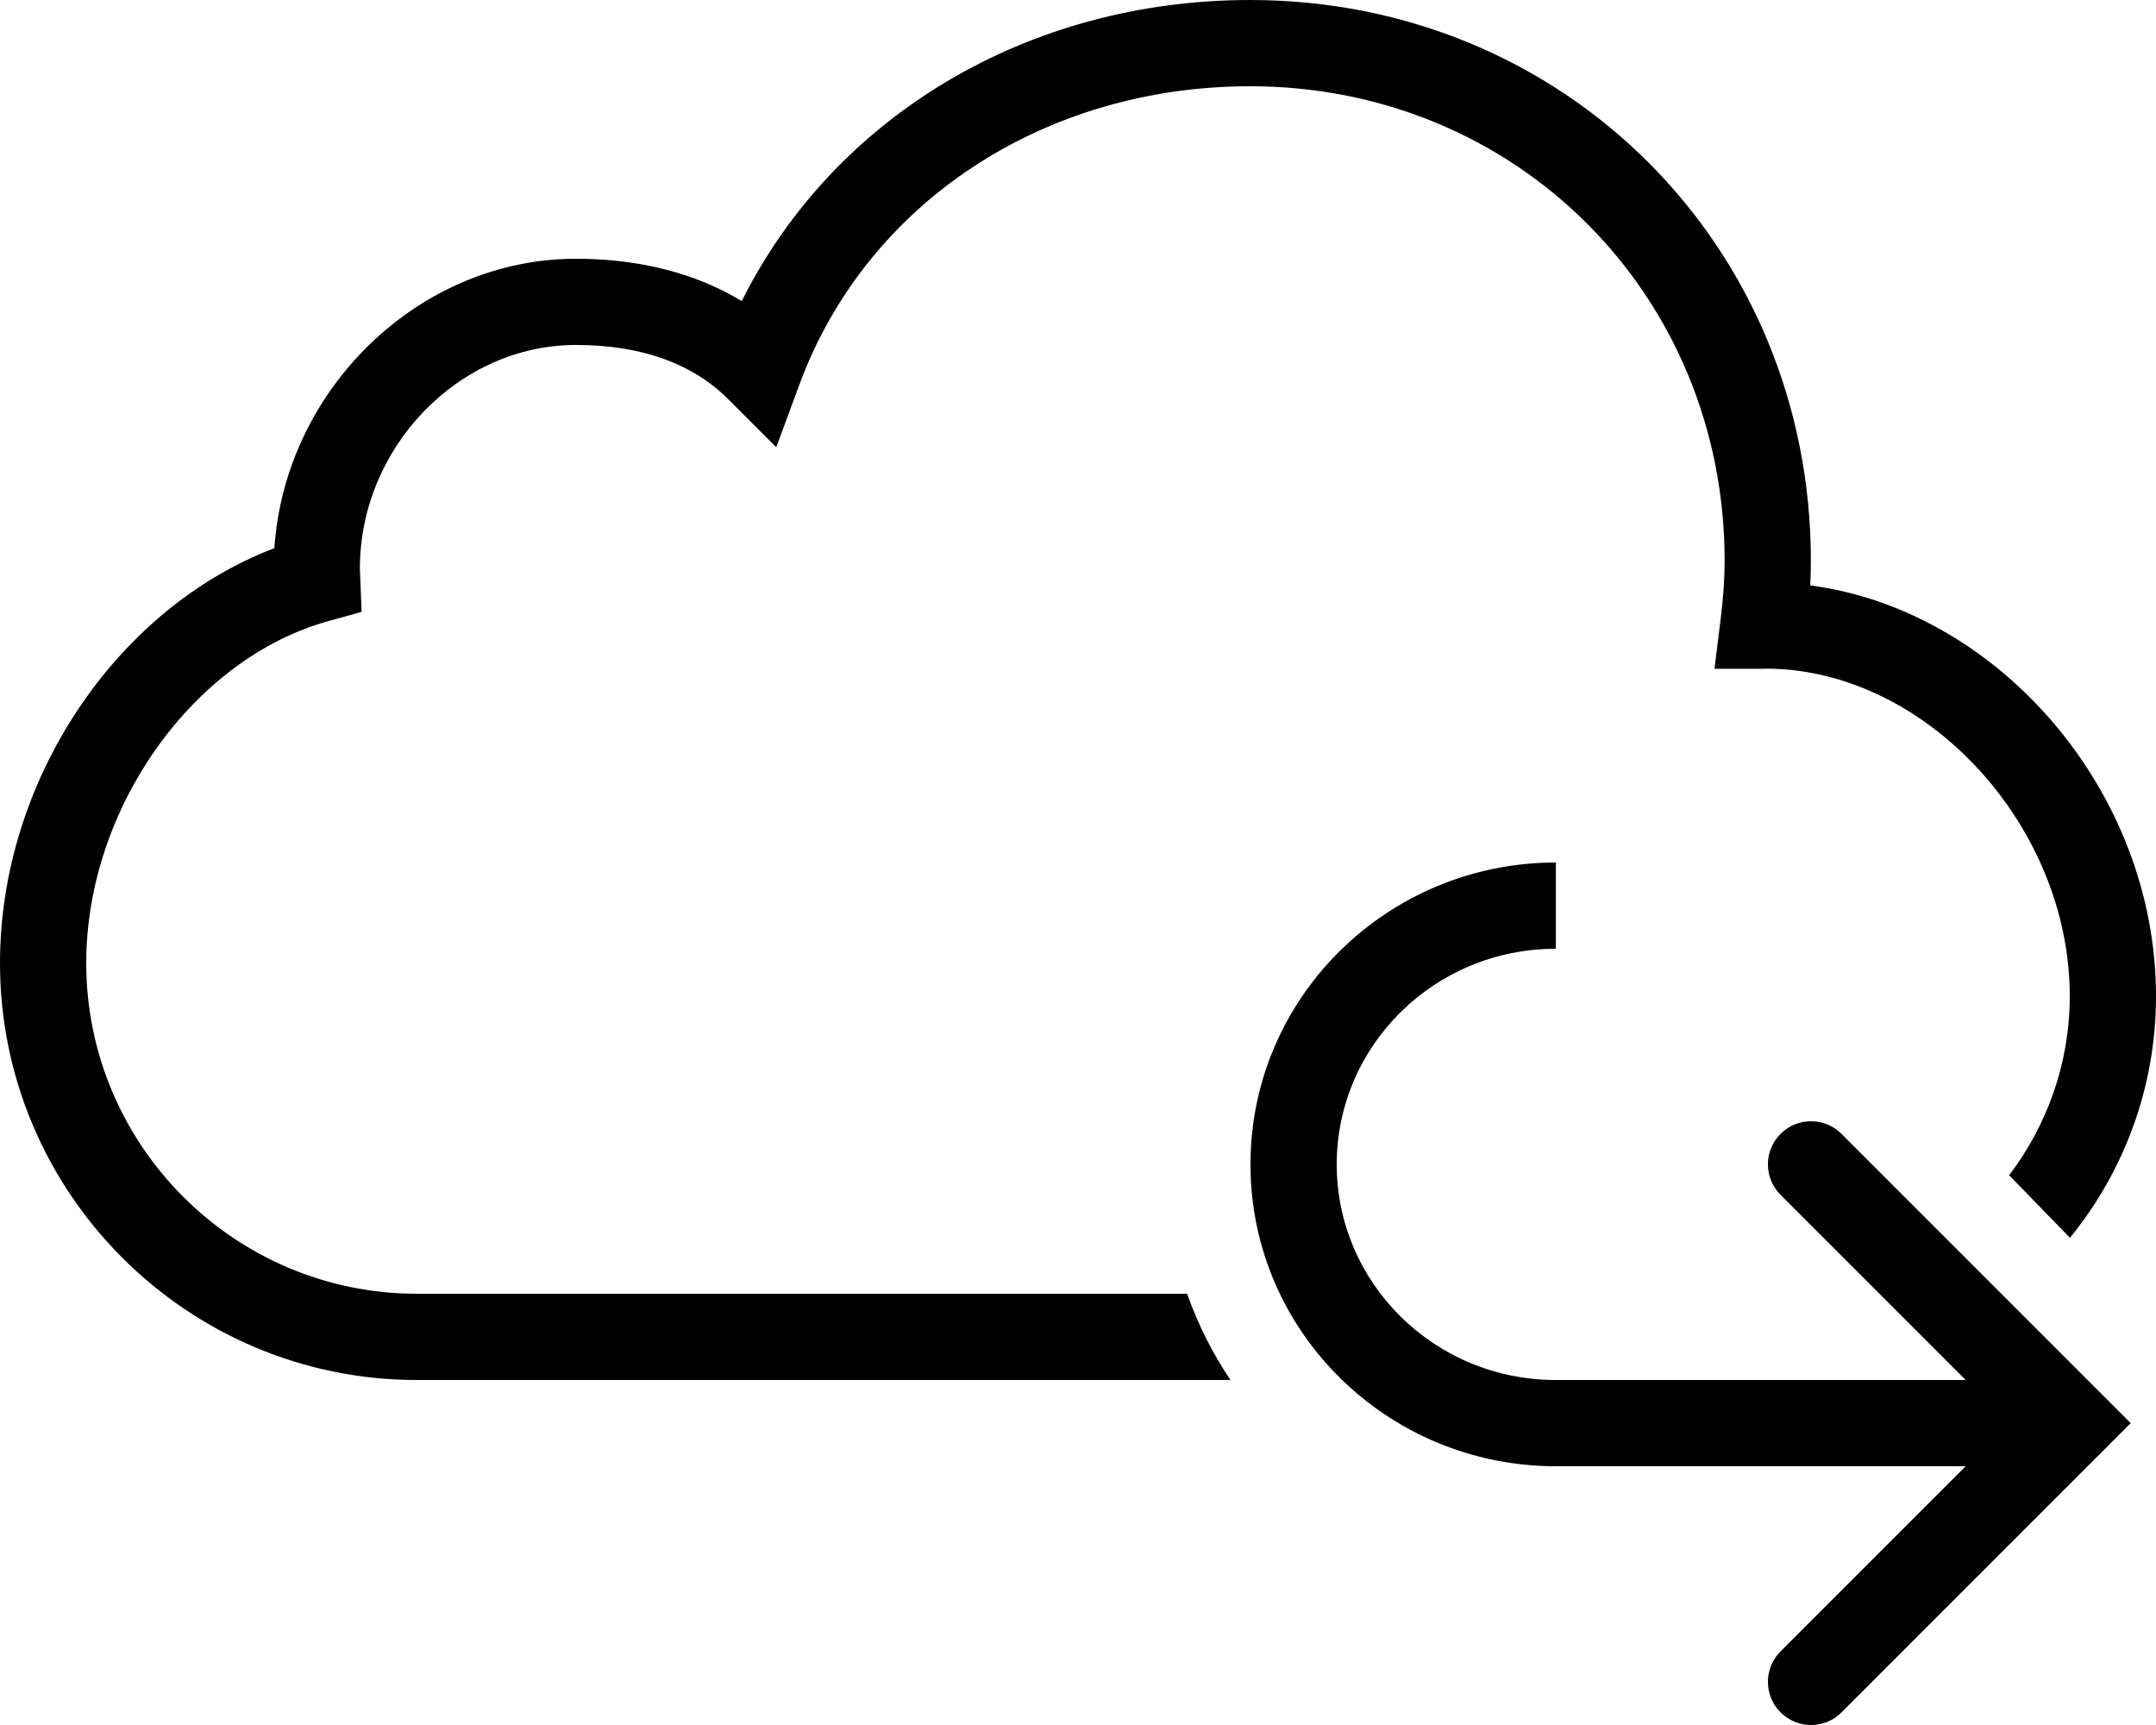
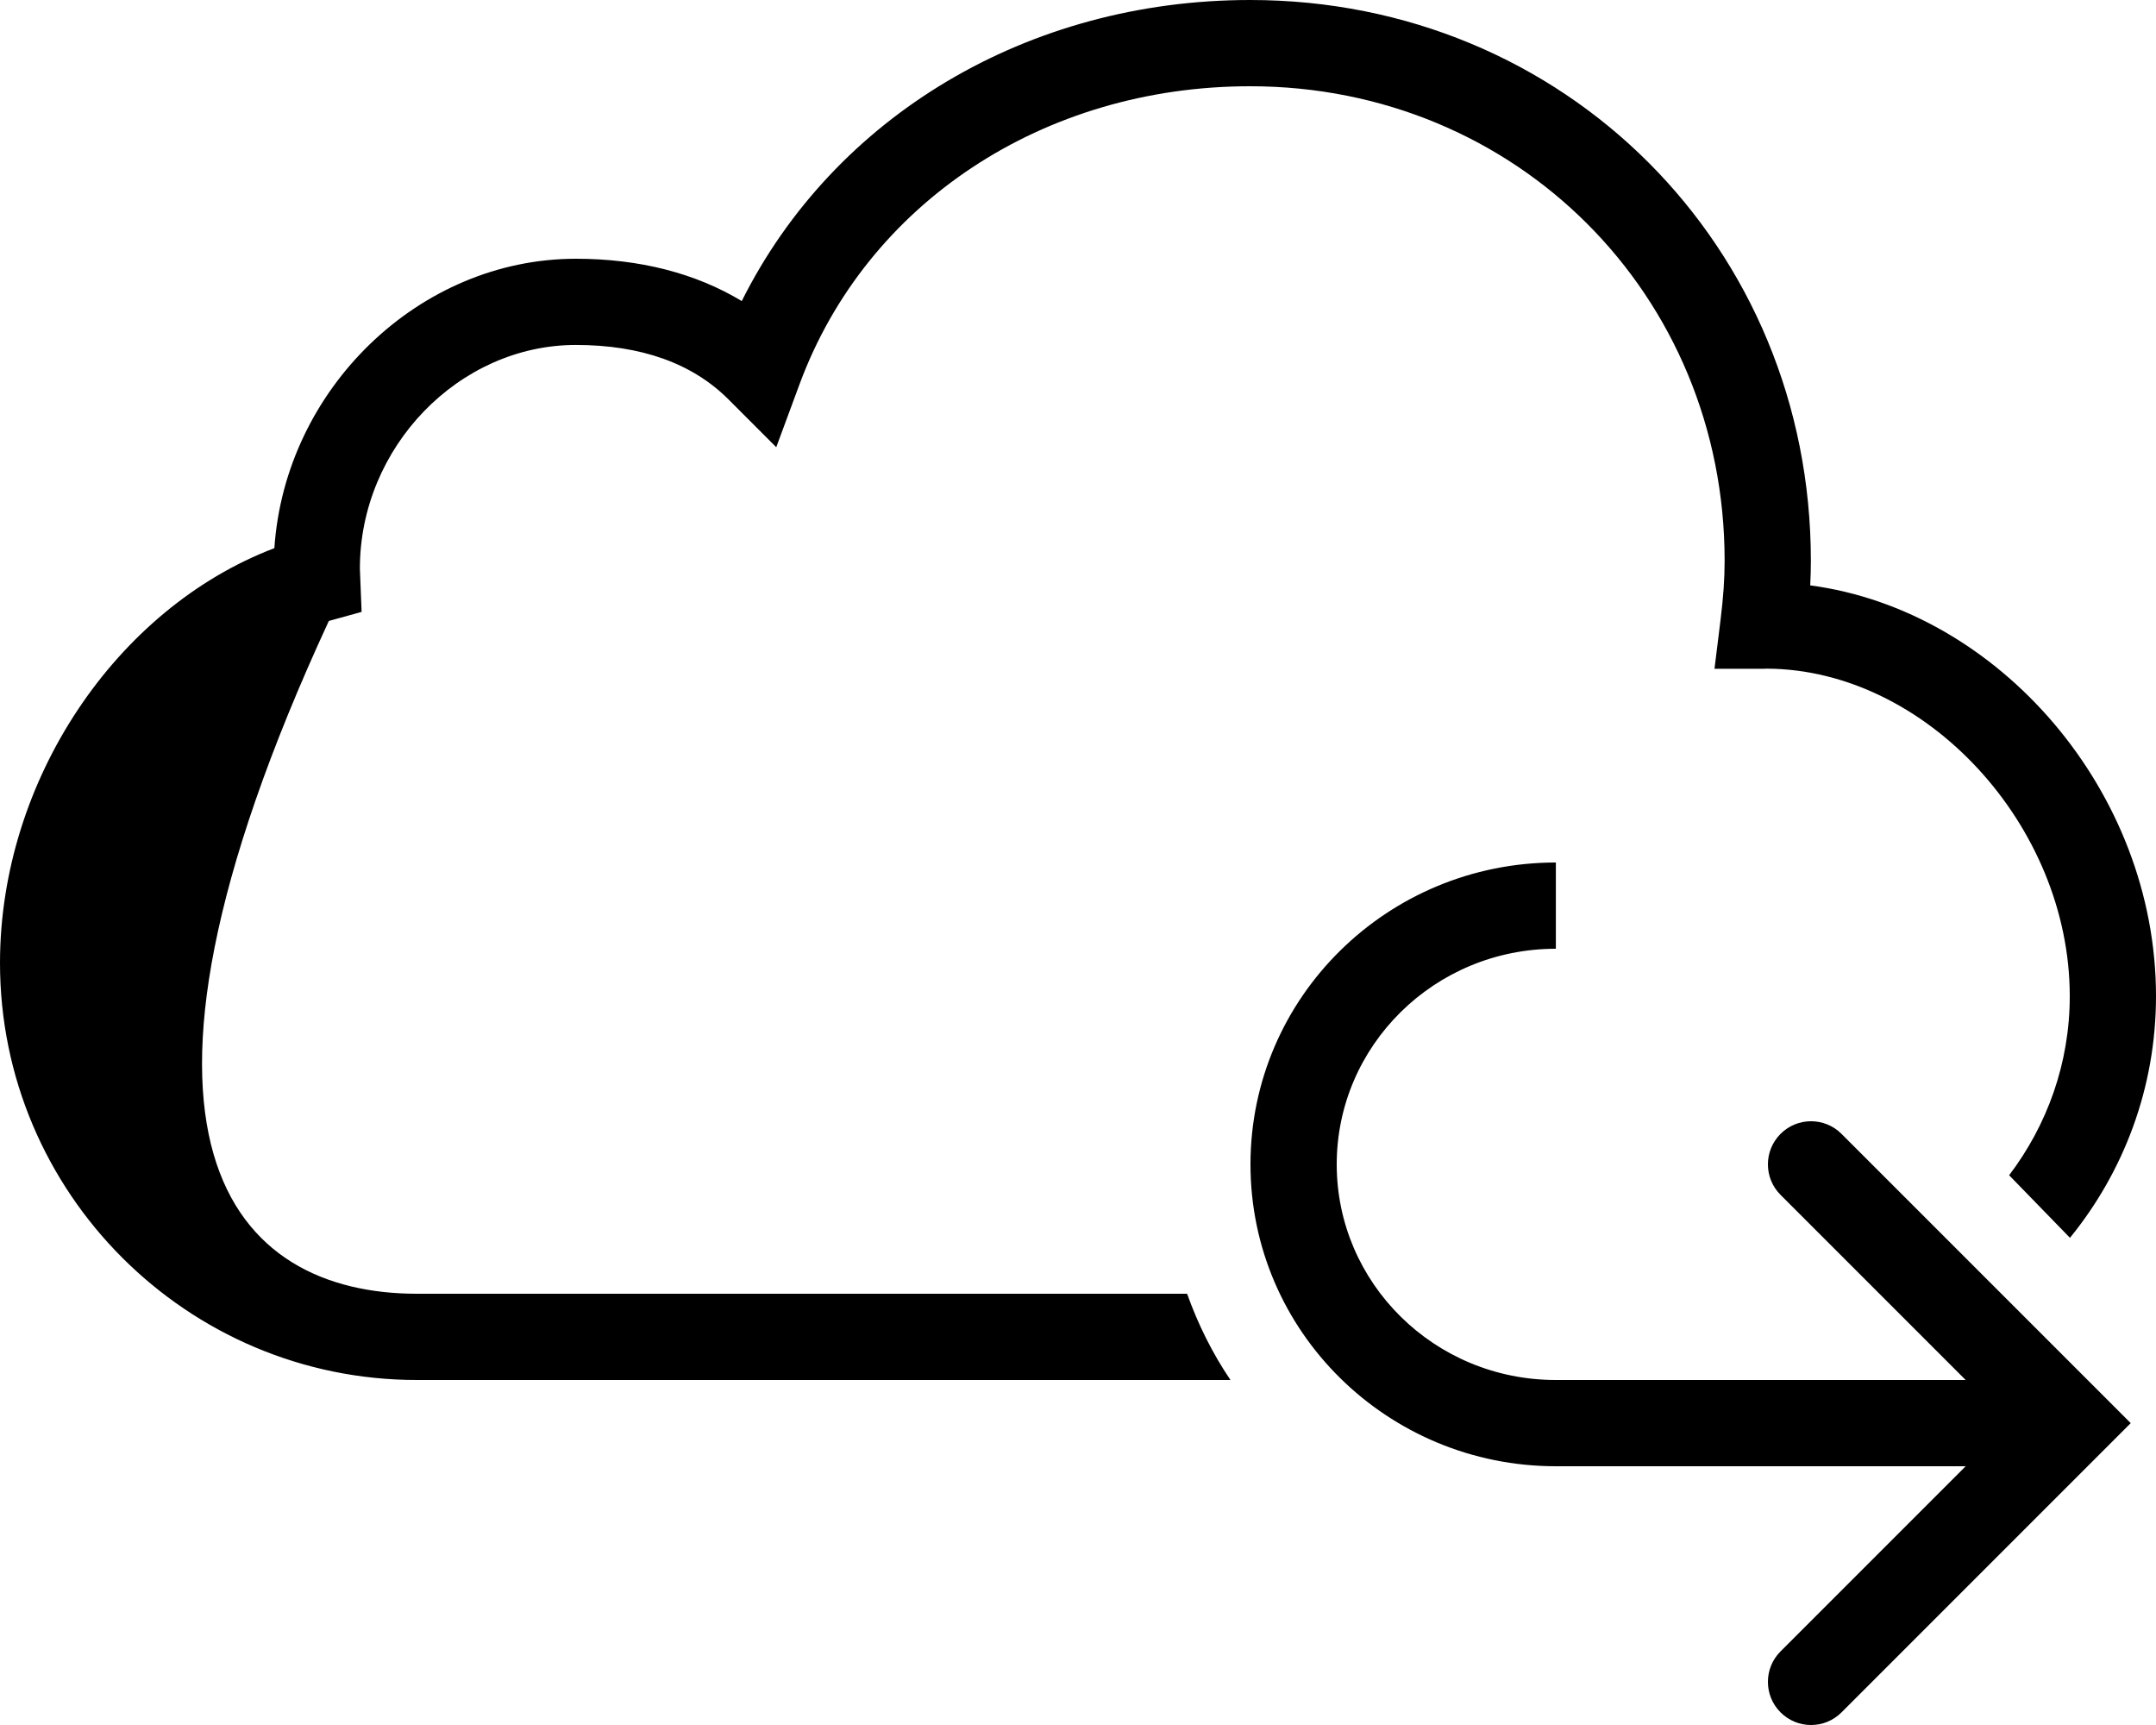
<svg xmlns="http://www.w3.org/2000/svg" width="50" height="40" viewBox="0 0 50 40" fill="none">
-   <path fill-rule="evenodd" clip-rule="evenodd" d="M9.67 30H27.53C27.784 30.711 28.119 31.384 28.536 32H9.67C4.338 32 0 27.662 0 22.331C0 18.104 2.688 14.109 6.363 12.711C6.61 9.027 9.712 6 13.356 6C14.829 6 16.134 6.336 17.202 6.981C19.342 2.7 23.831 0 28.993 0C36.285 0 41.997 5.712 41.996 13.005C41.996 13.19 41.991 13.379 41.981 13.574C46.358 14.154 50 18.356 50 23.099C50 25.222 49.251 27.172 48.005 28.703L46.594 27.252C47.472 26.095 48 24.66 48 23.099C48 19.134 44.657 15.522 40.977 15.505L40.892 15.508H39.761L39.9 14.385C39.966 13.858 39.996 13.419 39.996 13.004C39.996 6.833 35.163 2 28.993 2C24.198 2 20.097 4.711 18.544 8.905L18.002 10.37L16.898 9.265C16.06 8.425 14.868 7.999 13.355 7.999C10.64 7.999 8.346 10.373 8.346 13.184L8.386 14.189L7.626 14.399C4.471 15.271 2 18.756 2 22.331C2 26.56 5.441 30 9.67 30ZM31 27C31 24.251 33.262 22 36.082 22V20C32.184 20 29 23.121 29 27C29 30.879 32.184 34 36.082 34H45.586L41.293 38.293C40.902 38.683 40.902 39.317 41.293 39.707C41.683 40.098 42.317 40.098 42.707 39.707L48.707 33.707L49.414 33L48.707 32.293L42.707 26.293C42.317 25.902 41.683 25.902 41.293 26.293C40.902 26.683 40.902 27.317 41.293 27.707L45.586 32H36.082C33.262 32 31 29.749 31 27Z" fill="black" />
+   <path fill-rule="evenodd" clip-rule="evenodd" d="M9.67 30H27.53C27.784 30.711 28.119 31.384 28.536 32H9.67C4.338 32 0 27.662 0 22.331C0 18.104 2.688 14.109 6.363 12.711C6.61 9.027 9.712 6 13.356 6C14.829 6 16.134 6.336 17.202 6.981C19.342 2.7 23.831 0 28.993 0C36.285 0 41.997 5.712 41.996 13.005C41.996 13.19 41.991 13.379 41.981 13.574C46.358 14.154 50 18.356 50 23.099C50 25.222 49.251 27.172 48.005 28.703L46.594 27.252C47.472 26.095 48 24.66 48 23.099C48 19.134 44.657 15.522 40.977 15.505L40.892 15.508H39.761L39.9 14.385C39.966 13.858 39.996 13.419 39.996 13.004C39.996 6.833 35.163 2 28.993 2C24.198 2 20.097 4.711 18.544 8.905L18.002 10.37L16.898 9.265C16.06 8.425 14.868 7.999 13.355 7.999C10.64 7.999 8.346 10.373 8.346 13.184L8.386 14.189L7.626 14.399C2 26.56 5.441 30 9.67 30ZM31 27C31 24.251 33.262 22 36.082 22V20C32.184 20 29 23.121 29 27C29 30.879 32.184 34 36.082 34H45.586L41.293 38.293C40.902 38.683 40.902 39.317 41.293 39.707C41.683 40.098 42.317 40.098 42.707 39.707L48.707 33.707L49.414 33L48.707 32.293L42.707 26.293C42.317 25.902 41.683 25.902 41.293 26.293C40.902 26.683 40.902 27.317 41.293 27.707L45.586 32H36.082C33.262 32 31 29.749 31 27Z" fill="black" />
</svg>